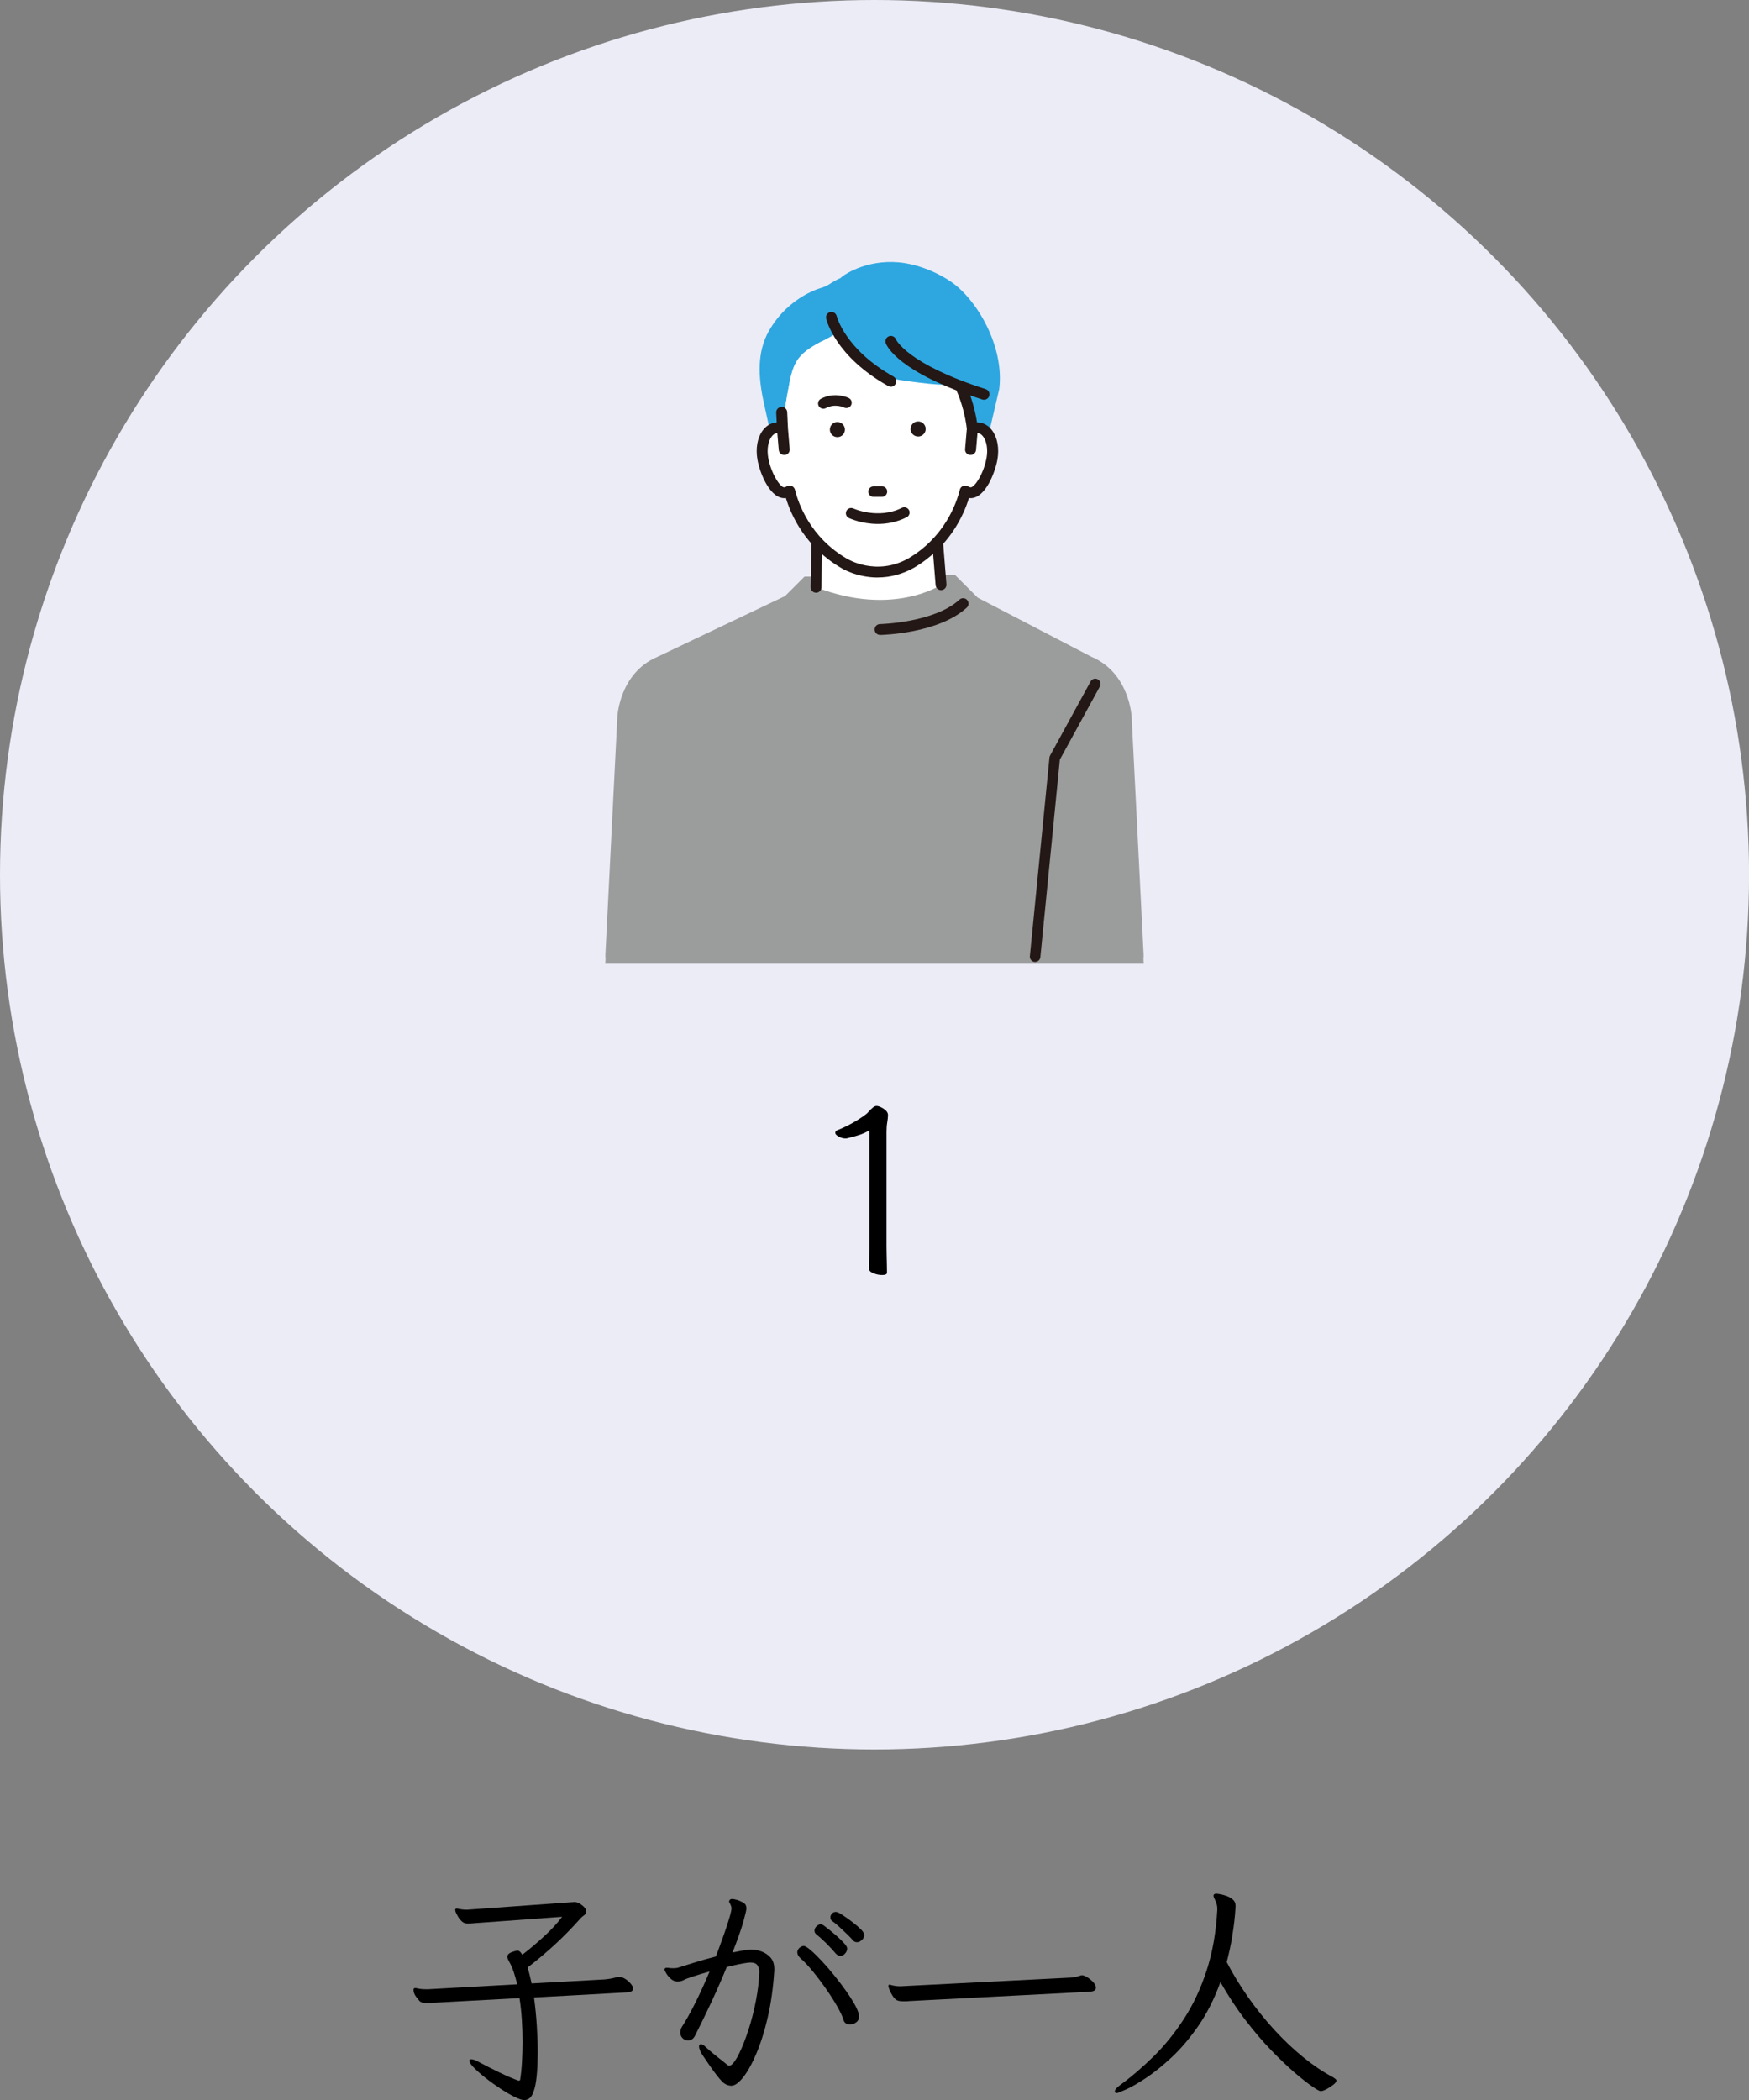
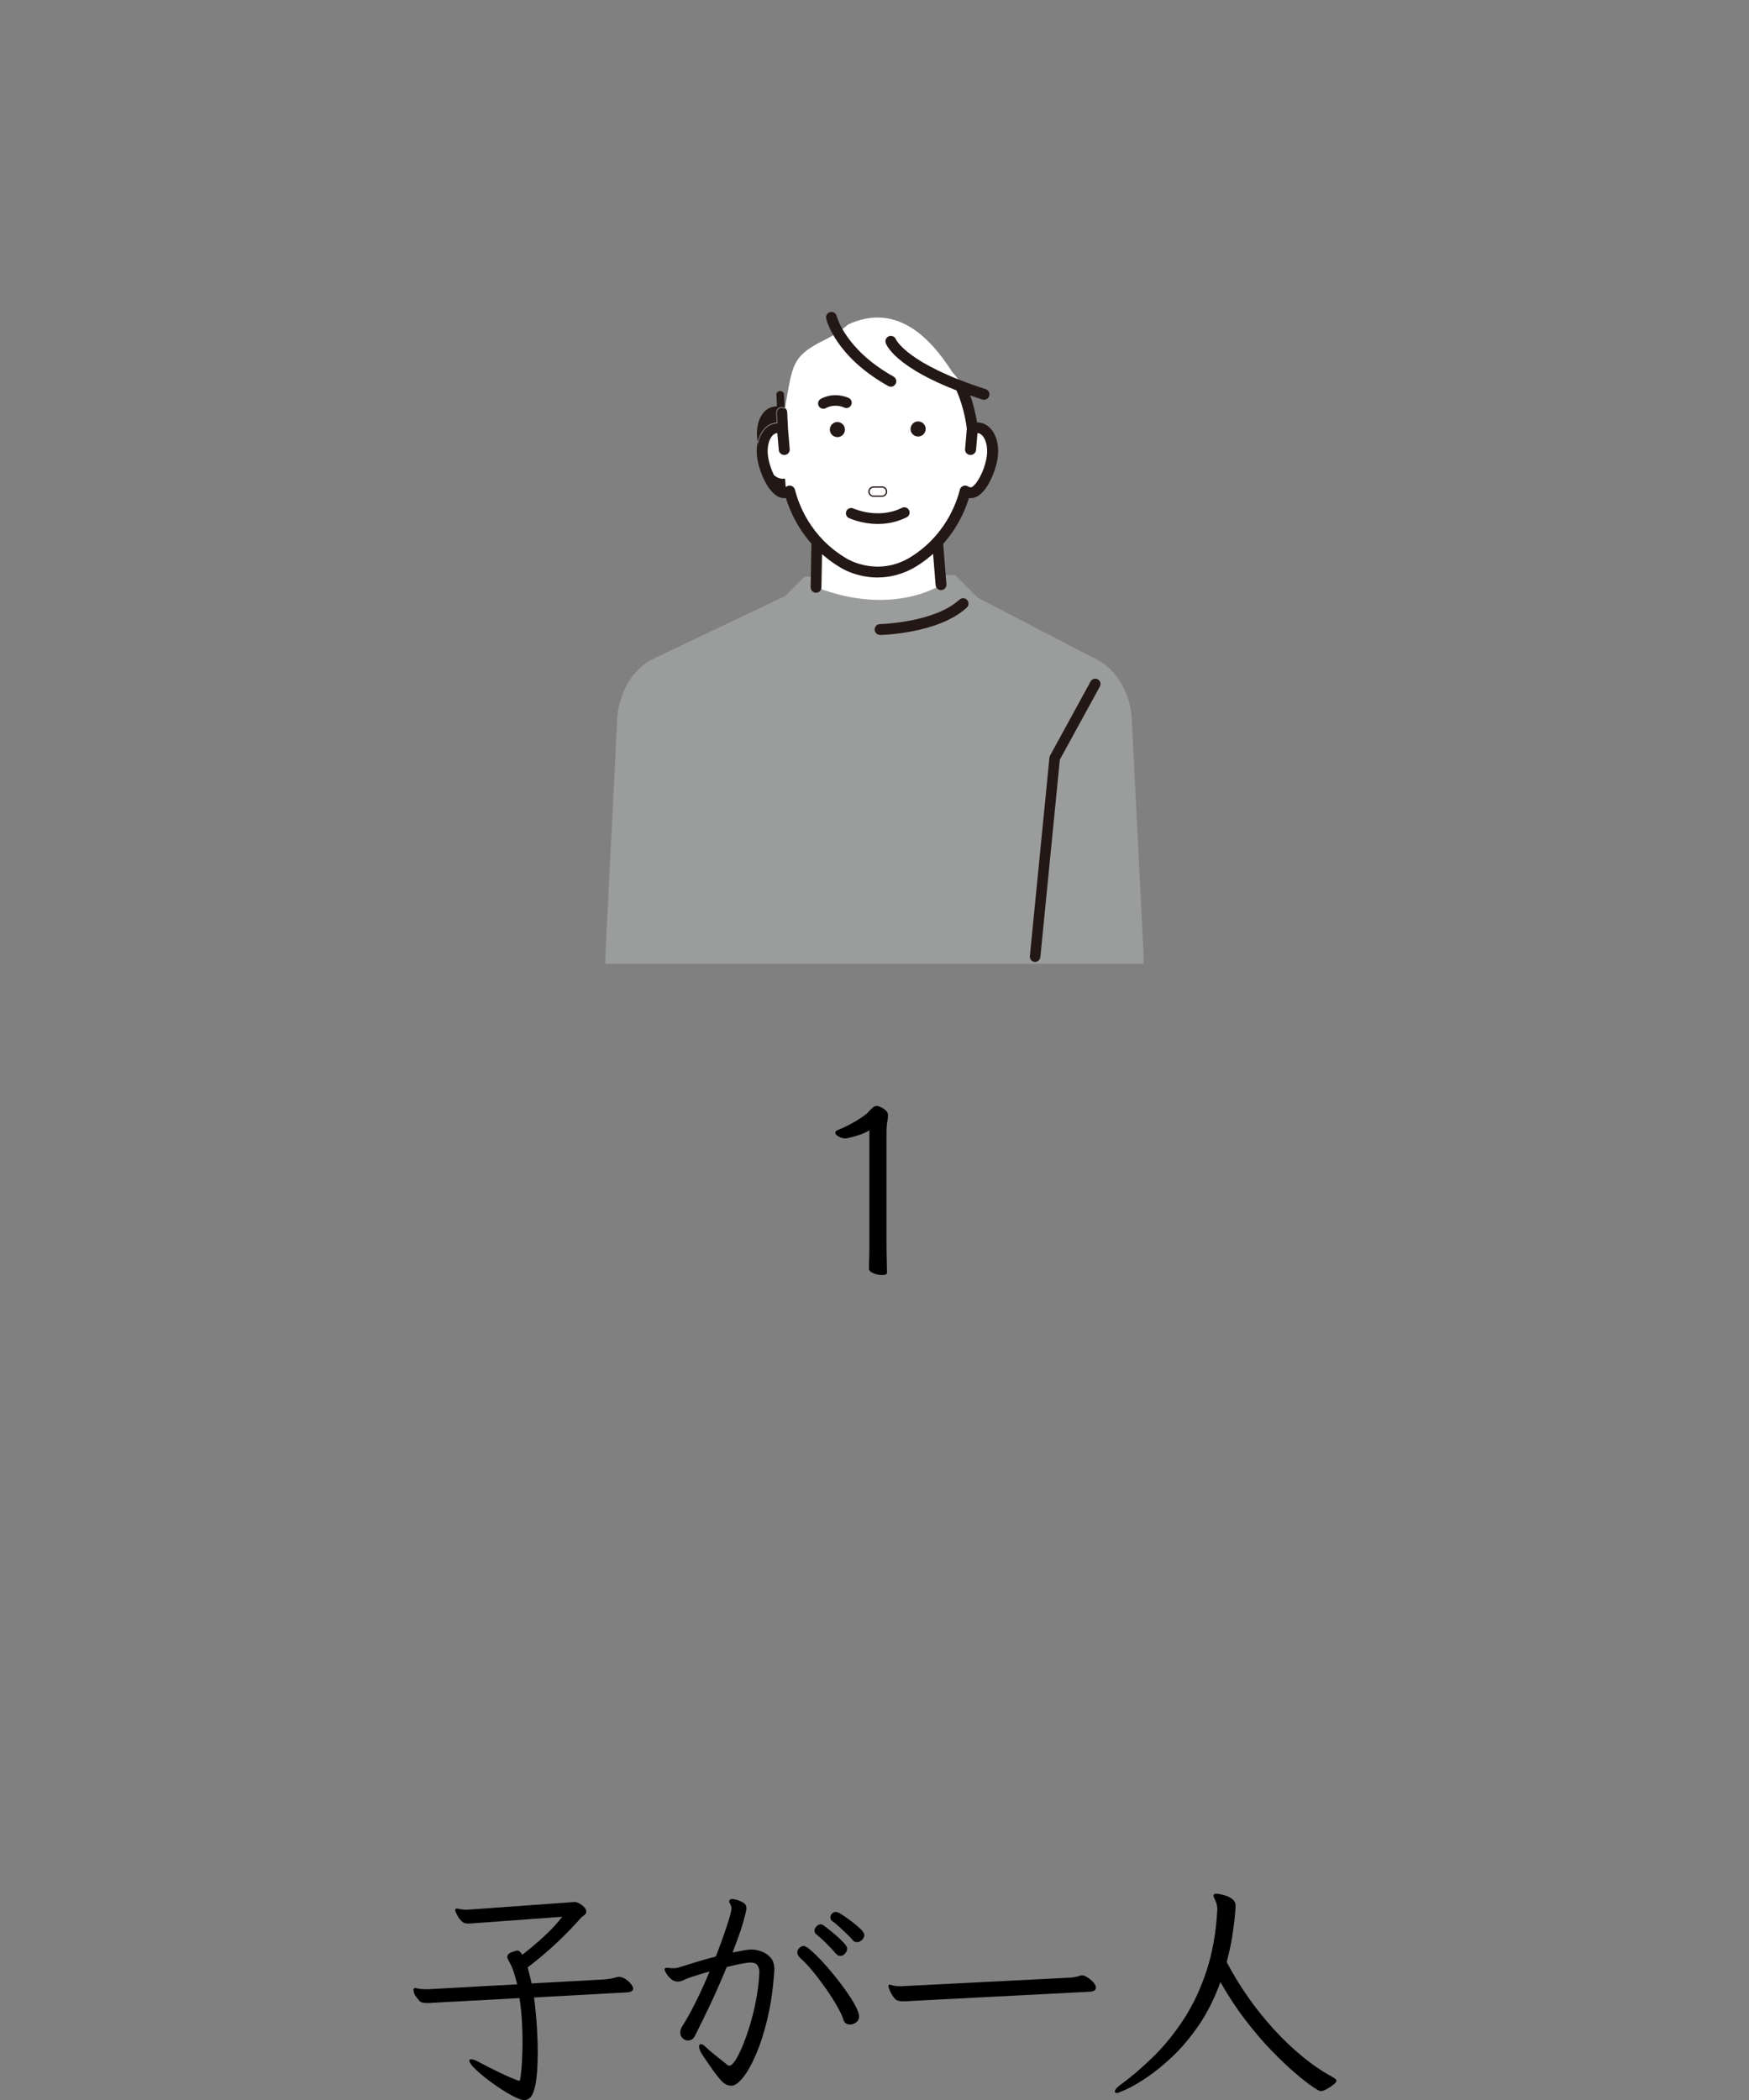
<svg xmlns="http://www.w3.org/2000/svg" id="_レイヤー_2" viewBox="0 0 313.25 376.03">
  <rect x="0" y="0" width="313.25" height="376.03" fill="#808080" stroke="none" />
  <defs>
    <style>.cls-1{fill:#231815;}.cls-2{fill:#fff;}.cls-3{fill:#2ea7e0;}.cls-4{fill:#9b9c9c;}.cls-5{fill:#ececf7;}</style>
  </defs>
  <g id="_レイヤー_1-2">
-     <circle class="cls-5" cx="156.63" cy="156.63" r="156.63" />
    <path class="cls-4" d="M140.61,106.73l-22.87,10.89h0c-6.84,2.9-7.17,10.76-7.17,10.76l-2.17,43.13c0,.07,0,.11,0,.13,0,.1,0,.13,0,0,.01.08.05-.29.08-.68,0,.13,0,.35-.02.7-.02.26-.03.56-.05.91h96.43c-.02-.35-.04-.65-.05-.91-.01-.35-.02-.57-.02-.7.03.39.07.76.08.68,0,.13,0,.1,0,0,0-.02,0-.06,0-.13l-2.17-43.13s-.34-7.86-7.17-10.76h0l-20.4-10.6-4.06-4.06-26.96.29-3.48,3.48Z" />
    <path class="cls-2" d="M168.56,104.7l-1.12-13.95h-21.01l-.25,14.41c13.86,5.34,22.39-.46,22.39-.46Z" />
    <path class="cls-1" d="M146.17,106.13s-.01,0-.02,0c-.54,0-.97-.45-.96-.99l.25-14.41c0-.53.44-.96.97-.96h21.01c.51,0,.93.39.97.9l1.12,13.95c.04.54-.36,1-.89,1.05-.54.04-1-.36-1.05-.89l-1.05-13.05h-19.16l-.24,13.45c0,.53-.44.96-.97.96Z" />
-     <path class="cls-3" d="M170.45,50.53c-2.39-1.66-5.53-2.97-8.4-3.42-6.06-.95-10.58,1.77-11.51,2.68-1.75.75-1.75,1.14-3.22,1.69,0,0-5.95,1.4-9.59,7.75-2.21,3.85-1.9,8.43-.95,12.78l1.12,5.11c.3-.25.65-.41,1.03-.47.41-.07.82,0,1.21.15l.56-4.31c1.23-6.93,1.17-8.54,6.21-11.22,0,0,2.85-1.25,5.01-3.17,8.37-3.84,14.42,1.92,18.62,8.51,0,0,2.51,2.8,1.74,3.11.24.54.81,2.52,1.26,4.29.3,1.18.55,2.27.6,2.79.4-.16.8-.22,1.21-.15.69.11,1.27.57,1.69,1.24l1.92-8.2c.96-7.69-4.01-16.02-8.52-19.16Z" />
    <path class="cls-2" d="M151.92,58.09c8.37-3.84,14.42,1.92,18.62,8.51,0,0,2.51,2.8,1.74,3.11.24.54.81,2.52,1.26,4.29.3,1.18.55,2.27.6,2.79.4-.16.8-.22,1.21-.15,1.75.29,2.79,2.74,2.31,5.49-.48,2.74-2.28,6.39-4.04,6.1-.28-.05-.53-.15-.77-.3-.61,2.48-2.81,8.88-9.71,12.93-6.36,3.54-12.01,0-12.01,0-6.91-4.05-9.1-10.45-9.71-12.93-.24.15-.49.25-.77.3-1.75.29-3.56-3.36-4.04-6.1-.48-2.74.56-5.2,2.31-5.49.41-.07.82,0,1.21.15l.56-4.31c1.23-6.93,1.17-8.54,6.21-11.22,0,0,2.85-1.25,5.01-3.17Z" />
    <path class="cls-1" d="M175.49,75.84c-.21-.03-.42-.04-.64-.03-.32-2.14-.99-4.52-1.81-6.41-.18-.41-.67-.6-1.09-.43-.42.17-.62.65-.44,1.06.87,2,1.56,4.6,1.8,6.78l-.31,3.65c-.04.44.3.83.76.87.02,0,.05,0,.07,0,.43,0,.79-.32.83-.74l.27-3.16c.1,0,.2,0,.29,0,1.11.18,2.05,2.1,1.63,4.56-.5,2.87-2.21,5.58-3.07,5.44-.15-.03-.31-.09-.47-.18-.23-.14-.51-.16-.76-.06-.25.1-.43.31-.5.56-.6,2.44-2.73,8.55-9.32,12.42-5.82,3.24-10.93.15-11.16,0-6.61-3.88-8.73-9.99-9.34-12.43-.06-.25-.25-.46-.5-.56-.25-.1-.53-.07-.76.07-.16.1-.31.16-.46.18-.87.14-2.58-2.57-3.08-5.44-.43-2.46.52-4.37,1.63-4.56.09-.02.19-.02.29,0l.27,3.16c.04.42.4.74.83.74.02,0,.05,0,.07,0,.46-.04.8-.43.76-.87l-.31-3.71-.14-2.94c-.02-.45-.41-.79-.87-.77-.46.02-.81.4-.79.85l.09,1.93c-.16,0-.31.01-.47.04-2.24.37-3.55,3.19-2.99,6.42.45,2.57,2.36,7.19,5,6.76.02,0,.04,0,.07-.01.91,3.03,3.4,8.76,9.83,12.53.16.1,2.8,1.71,6.5,1.71,1.91,0,4.1-.43,6.38-1.7,6.44-3.78,8.94-9.51,9.85-12.54.02,0,.04,0,.07.01.11.02.23.03.34.03,2.45,0,4.23-4.33,4.65-6.79.56-3.23-.75-6.05-2.99-6.42Z" />
-     <path class="cls-1" d="M157.19,103.41c-3.78,0-6.47-1.66-6.58-1.74-6.36-3.73-8.9-9.37-9.85-12.49-2.7.37-4.65-4.29-5.1-6.9-.34-1.98-.02-3.85.9-5.14.58-.81,1.34-1.31,2.22-1.46.11-.02.22-.03.33-.04l-.09-1.77c-.01-.25.08-.49.25-.68.18-.2.42-.31.69-.32.54-.03,1,.38,1.03.91l.14,2.94.31,3.71c.02.25-.06.5-.22.69-.17.2-.41.32-.68.34-.03,0-.05,0-.08,0-.51,0-.94-.39-.98-.88l-.26-3.03s-.09,0-.13.01c-.33.05-.65.28-.92.66-.61.86-.83,2.28-.58,3.72.5,2.85,2.2,5.43,2.9,5.32.13-.02.27-.08.41-.16.27-.16.6-.19.89-.08.29.12.51.36.59.66.6,2.43,2.7,8.49,9.27,12.34.22.13,5.28,3.18,11.01-.01,6.54-3.84,8.65-9.9,9.25-12.33.07-.3.29-.55.59-.66.29-.12.62-.09.89.08.14.09.28.14.41.16.71.12,2.41-2.47,2.9-5.32.25-1.44.03-2.86-.58-3.72-.27-.38-.59-.61-.92-.66-.04,0-.08,0-.13-.01l-.26,3.03c-.04.52-.52.92-1.06.88-.26-.02-.51-.14-.68-.34-.16-.19-.24-.44-.22-.69l.31-3.65c-.24-2.14-.92-4.73-1.79-6.71-.1-.23-.1-.49,0-.73.1-.24.29-.43.53-.53.5-.2,1.07.03,1.29.51.8,1.84,1.47,4.19,1.8,6.32.18,0,.36.01.53.04h0c.88.14,1.64.65,2.22,1.46.92,1.29,1.24,3.16.9,5.14-.38,2.17-2.11,6.92-4.8,6.92-.1,0-.2,0-.3-.02-.96,3.12-3.49,8.76-9.88,12.5-2.05,1.14-4.22,1.72-6.46,1.72ZM140.86,88.86c.07,0,.13.04.15.11.91,3.04,3.39,8.71,9.76,12.44.11.07,2.74,1.69,6.43,1.69,2.19,0,4.31-.57,6.31-1.68,6.38-3.74,8.86-9.41,9.78-12.46.02-.07.1-.12.17-.1h.06c.11.03.22.03.31.04,2.37,0,4.1-4.34,4.51-6.67.32-1.87,0-3.71-.85-4.91-.53-.74-1.23-1.2-2.02-1.33-.2-.03-.4-.04-.6-.03-.08,0-.15-.05-.16-.13-.32-2.14-.99-4.52-1.8-6.38-.15-.34-.55-.49-.9-.35-.17.07-.3.2-.37.37-.06.16-.06.34,0,.49.87,2.01,1.57,4.63,1.81,6.83l-.31,3.68c-.01.17.04.34.15.47.12.14.29.22.47.24.02,0,.04,0,.06,0,.35,0,.65-.26.68-.6l.27-3.16c0-.07.06-.13.14-.14.12,0,.23,0,.33,0,.41.07.8.34,1.12.79.66.93.9,2.41.64,3.94-.48,2.76-2.2,5.74-3.25,5.56-.18-.03-.35-.1-.52-.2-.19-.11-.42-.13-.62-.05-.2.08-.35.25-.4.46-.61,2.46-2.74,8.61-9.39,12.51-5.89,3.28-11.1.14-11.32,0-6.66-3.91-8.79-10.06-9.4-12.52-.05-.21-.2-.38-.41-.46-.2-.08-.44-.06-.62.05-.17.11-.34.17-.52.2-1.04.17-2.77-2.79-3.25-5.56-.27-1.54-.03-3.01.64-3.94.32-.45.7-.72,1.11-.79.1-.01.21-.02.33,0,.07,0,.13.06.14.14l.27,3.16c.03.36.36.63.73.6.19-.01.36-.1.47-.24.11-.13.17-.3.15-.47l-.31-3.71-.14-2.95c-.02-.37-.34-.64-.71-.63-.19,0-.36.09-.48.22-.12.13-.18.29-.17.46l.09,1.93s-.01.08-.04.11c-.03.03-.07.05-.11.05-.15,0-.3.01-.44.04-.79.13-1.49.59-2.02,1.33-.86,1.2-1.17,3.04-.85,4.91.44,2.52,2.3,7.05,4.82,6.64h.06s.02-.01.03-.01Z" />
+     <path class="cls-1" d="M157.19,103.41c-3.78,0-6.47-1.66-6.58-1.74-6.36-3.73-8.9-9.37-9.85-12.49-2.7.37-4.65-4.29-5.1-6.9-.34-1.98-.02-3.85.9-5.14.58-.81,1.34-1.31,2.22-1.46.11-.02.22-.03.33-.04l-.09-1.77c-.01-.25.08-.49.25-.68.18-.2.42-.31.69-.32.54-.03,1,.38,1.03.91l.14,2.94.31,3.71c.02.25-.06.5-.22.69-.17.2-.41.32-.68.34-.03,0-.05,0-.08,0-.51,0-.94-.39-.98-.88l-.26-3.03s-.09,0-.13.01c-.33.05-.65.28-.92.66-.61.86-.83,2.28-.58,3.72.5,2.85,2.2,5.43,2.9,5.32.13-.02.27-.08.41-.16.27-.16.6-.19.89-.08.29.12.51.36.59.66.6,2.43,2.7,8.49,9.27,12.34.22.13,5.28,3.18,11.01-.01,6.54-3.84,8.65-9.9,9.25-12.33.07-.3.29-.55.59-.66.29-.12.62-.09.89.08.14.09.28.14.41.16.71.12,2.41-2.47,2.9-5.32.25-1.44.03-2.86-.58-3.72-.27-.38-.59-.61-.92-.66-.04,0-.08,0-.13-.01l-.26,3.03c-.04.52-.52.92-1.06.88-.26-.02-.51-.14-.68-.34-.16-.19-.24-.44-.22-.69l.31-3.65c-.24-2.14-.92-4.73-1.79-6.71-.1-.23-.1-.49,0-.73.1-.24.29-.43.53-.53.5-.2,1.07.03,1.29.51.8,1.84,1.47,4.19,1.8,6.32.18,0,.36.01.53.04h0c.88.14,1.64.65,2.22,1.46.92,1.29,1.24,3.16.9,5.14-.38,2.17-2.11,6.92-4.8,6.92-.1,0-.2,0-.3-.02-.96,3.12-3.49,8.76-9.88,12.5-2.05,1.14-4.22,1.72-6.46,1.72ZM140.86,88.86c.07,0,.13.04.15.11.91,3.04,3.39,8.71,9.76,12.44.11.07,2.74,1.69,6.43,1.69,2.19,0,4.31-.57,6.31-1.68,6.38-3.74,8.86-9.41,9.78-12.46.02-.07.1-.12.17-.1h.06c.11.03.22.03.31.04,2.37,0,4.1-4.34,4.51-6.67.32-1.87,0-3.71-.85-4.91-.53-.74-1.23-1.2-2.02-1.33-.2-.03-.4-.04-.6-.03-.08,0-.15-.05-.16-.13-.32-2.14-.99-4.52-1.8-6.38-.15-.34-.55-.49-.9-.35-.17.07-.3.2-.37.37-.06.16-.06.34,0,.49.87,2.01,1.57,4.63,1.81,6.83l-.31,3.68c-.01.17.04.34.15.47.12.14.29.22.47.24.02,0,.04,0,.06,0,.35,0,.65-.26.68-.6l.27-3.16c0-.07.06-.13.14-.14.12,0,.23,0,.33,0,.41.07.8.34,1.12.79.66.93.9,2.41.64,3.94-.48,2.76-2.2,5.74-3.25,5.56-.18-.03-.35-.1-.52-.2-.19-.11-.42-.13-.62-.05-.2.08-.35.25-.4.46-.61,2.46-2.74,8.61-9.39,12.51-5.89,3.28-11.1.14-11.32,0-6.66-3.91-8.79-10.06-9.4-12.52-.05-.21-.2-.38-.41-.46-.2-.08-.44-.06-.62.05-.17.11-.34.17-.52.2-1.04.17-2.77-2.79-3.25-5.56-.27-1.54-.03-3.01.64-3.94.32-.45.7-.72,1.11-.79.1-.01.21-.02.33,0,.07,0,.13.06.14.14c.03.36.36.63.73.6.19-.01.36-.1.47-.24.11-.13.17-.3.15-.47l-.31-3.71-.14-2.95c-.02-.37-.34-.64-.71-.63-.19,0-.36.09-.48.22-.12.13-.18.29-.17.46l.09,1.93s-.01.08-.04.11c-.03.03-.07.05-.11.05-.15,0-.3.01-.44.04-.79.13-1.49.59-2.02,1.33-.86,1.2-1.17,3.04-.85,4.91.44,2.52,2.3,7.05,4.82,6.64h.06s.02-.01.03-.01Z" />
    <path class="cls-1" d="M163.08,76.82c0,.75.62,1.35,1.37,1.34.75,0,1.35-.62,1.34-1.36,0-.75-.62-1.35-1.36-1.34-.75,0-1.35.62-1.34,1.36Z" />
    <path class="cls-1" d="M148.63,76.93c0,.75.62,1.35,1.36,1.34.75,0,1.35-.62,1.34-1.36s-.62-1.35-1.36-1.34c-.75,0-1.35.62-1.34,1.36Z" />
-     <path class="cls-1" d="M157.96,88.85c.46,0,.82-.38.82-.83,0-.45-.38-.82-.83-.82h-1.5c-.46.02-.82.39-.82.84,0,.45.38.82.83.82h1.5Z" />
    <path class="cls-1" d="M156.1,88.9c-.11-.05-.21-.11-.3-.2-.18-.18-.28-.41-.28-.66,0-.25.09-.49.27-.67.18-.18.41-.28.66-.28h1.5c.25-.01.49.08.67.26.18.18.28.41.28.66,0,.25-.09.49-.27.67-.18.18-.41.28-.66.28h-1.5c-.13.01-.25-.01-.36-.06ZM158.23,87.37c-.09-.04-.18-.05-.27-.05h-1.5c-.19.01-.37.09-.5.22-.13.13-.21.31-.2.5,0,.19.08.37.21.5.13.13.31.21.5.2h1.5c.19-.01.37-.09.5-.22.13-.13.21-.31.2-.5,0-.19-.08-.37-.21-.5-.07-.07-.14-.12-.23-.15ZM157.96,88.85h0s0,0,0,0Z" />
    <path class="cls-1" d="M147.47,73.19c-.34,0-.67-.18-.84-.5-.24-.46-.07-1.03.39-1.28,2.53-1.34,4.9-.19,5-.14.47.23.66.8.42,1.27-.23.47-.8.65-1.26.43-.08-.04-1.63-.76-3.27.11-.14.07-.29.11-.44.11Z" />
    <path class="cls-1" d="M157.22,93.82c-2.89,0-5.04-1-5.18-1.06-.47-.22-.67-.79-.45-1.26.22-.47.79-.67,1.26-.45h0s4.42,2.02,8.69-.12c.47-.23,1.03-.04,1.27.42.23.47.04,1.04-.42,1.27-1.8.9-3.59,1.2-5.16,1.2Z" />
    <path class="cls-1" d="M185.39,172.24s-.06,0-.09,0c-.52-.05-.9-.51-.85-1.03l3.51-35.56c.01-.13.05-.25.11-.36l7.26-13.27c.25-.46.82-.63,1.28-.38.46.25.63.83.38,1.28l-7.17,13.1-3.49,35.37c-.05.49-.46.85-.94.85Z" />
-     <path class="cls-3" d="M176.25,70.62c-.79-4.48-5.96-27.29-27.34-13.8-.21.13-.29.41-.18.64.9,1.89,5.84,7.19,11.23,10.34.36.21,9.25,1.4,9.2.99l-6.96-4.64c2.86,1.96,9.16,5.82,13.43,7.04.35.1.69-.21.63-.57Z" />
    <path class="cls-1" d="M176.25,71.59c-.1,0-.2-.02-.3-.05-15.02-4.81-17.12-9.57-17.31-10.09-.18-.51.08-1.06.58-1.25.5-.18,1.05.07,1.24.56.05.12,2.12,4.45,16.08,8.92.51.16.79.71.63,1.22-.13.41-.51.68-.93.68Z" />
    <path class="cls-1" d="M159.55,69.24c-.16,0-.32-.04-.47-.12-9.48-5.3-11.05-11.81-11.11-12.08-.12-.52.21-1.05.73-1.16.52-.12,1.04.21,1.16.73.02.08,1.52,5.98,10.17,10.82.47.26.64.86.37,1.32-.18.32-.51.5-.85.5Z" />
    <path class="cls-1" d="M157.62,113.69c-.53,0-.96-.42-.97-.95-.01-.54.42-.98.95-.99.1,0,9.74-.24,14.24-4.38.4-.36,1.01-.34,1.37.06.36.4.34,1.01-.06,1.37-5.05,4.64-15.1,4.89-15.52,4.9,0,0-.01,0-.02,0Z" />
    <path d="M95.64,357.64c.22,1.62.39,3.3.5,5.02.11,1.72.17,3.33.17,4.81,0,.31,0,.62-.02.92-.01.31-.02.62-.02.92-.03,1.15-.11,2.23-.25,3.26-.14,1.02-.37,1.85-.69,2.5-.32.64-.81.97-1.45.97-.39,0-.98-.2-1.76-.59-.78-.39-1.63-.89-2.54-1.49-.91-.6-1.79-1.23-2.62-1.89-.84-.66-1.53-1.27-2.08-1.83-.55-.56-.82-.98-.82-1.26,0-.17.11-.25.34-.25.14,0,.32.04.55.11s.5.2.84.4c1.15.62,2.37,1.23,3.65,1.85s2.42,1.11,3.4,1.47h.08c.17,0,.25-.08.25-.25.14-.9.25-1.92.31-3.07.07-1.15.11-2.35.11-3.61s-.04-2.65-.13-3.99-.22-2.63-.42-3.86l-15.58.84c-.2.03-.39.04-.59.04h-.5c-.59,0-.99-.11-1.22-.34-.06-.06-.25-.3-.59-.73-.34-.43-.5-.88-.5-1.32,0-.2.11-.29.34-.29.11,0,.2.01.25.04.25.06.51.1.78.13.27.03.54.04.82.04h.46l15.92-.88c-.2-.81-.41-1.55-.63-2.23-.22-.67-.49-1.27-.8-1.81-.22-.39-.34-.69-.34-.88,0-.28.15-.5.44-.67s.74-.32,1.32-.46c.34,0,.64.25.92.76,1.34-1.04,2.66-2.15,3.95-3.34,1.29-1.19,2.35-2.34,3.19-3.46l-15.54,1.13c-.28.03-.53.05-.76.06-.22.01-.43.02-.63.02-.42,0-.77-.13-1.05-.4-.28-.27-.51-.56-.69-.88-.18-.32-.31-.58-.4-.78-.03-.08-.05-.16-.06-.23-.01-.07-.02-.12-.02-.15,0-.17.1-.25.29-.25.11,0,.2.01.25.04.25.06.5.1.76.13.25.03.49.04.71.04.14,0,.27,0,.38-.02.11-.01.22-.02.34-.02l18.1-1.3c.11,0,.21,0,.29-.02.08-.01.17-.02.25-.02.39,0,.84.19,1.34.57s.76.76.76,1.16c0,.25-.12.46-.36.63-.24.17-.43.32-.57.46-1.54,1.74-3.11,3.34-4.7,4.81-1.6,1.47-3.22,2.83-4.87,4.09.25.87.49,1.82.71,2.86l12.98-.71c.39-.03.78-.08,1.18-.15.39-.07.77-.16,1.13-.27.08-.03.21-.04.38-.04.36,0,.74.13,1.13.38.39.25.72.55.99.88.27.34.4.62.4.84,0,.2-.09.35-.27.46-.18.11-.41.18-.69.21h-.08l-16.72.92Z" />
    <path d="M137.49,361.31c-.6,2.54-1.3,4.71-2.08,6.53-.78,1.82-1.57,3.21-2.35,4.18-.79.97-1.47,1.45-2.06,1.45s-1.18-.25-1.68-.76c-.28-.28-.62-.69-1.03-1.22-.41-.53-.81-1.09-1.22-1.68-.41-.59-.76-1.11-1.07-1.57-.31-.46-.49-.76-.55-.9-.17-.39-.25-.69-.25-.88,0-.28.11-.42.34-.42s.48.14.76.42c.39.36.87.78,1.43,1.24.56.46,1.09.89,1.6,1.28.5.39.87.69,1.09.88h.23c.13,0,.2-.01.23-.04.48-.31.99-1.04,1.55-2.21.56-1.16,1.11-2.56,1.64-4.2.53-1.64.97-3.36,1.32-5.17.35-1.81.55-3.52.61-5.15,0-.45-.11-.84-.34-1.18-.22-.34-.64-.5-1.26-.5-.25,0-.66.05-1.22.15-.56.1-1.12.21-1.68.34-.56.13-1.01.23-1.34.32-.87,2.13-1.81,4.26-2.81,6.41-1.01,2.14-1.96,4.09-2.86,5.86-.28.59-.71.88-1.3.88-.25,0-.5-.08-.76-.25-.39-.31-.59-.7-.59-1.18,0-.36.1-.7.29-1.01.73-1.12,1.53-2.56,2.42-4.33.88-1.76,1.73-3.63,2.54-5.59-1.18.34-2.18.64-3.02.92-.84.28-1.33.46-1.47.55-.39.22-.8.34-1.22.34-.45,0-.85-.15-1.2-.46-.35-.31-.63-.64-.84-.99-.21-.35-.31-.58-.31-.69v-.08c.03-.17.17-.25.42-.25.08,0,.17,0,.25.02.08.01.17.02.25.02.14.03.27.04.4.04h.36c.11,0,.22,0,.34-.02.11-.01.22-.04.34-.06.73-.22,1.69-.53,2.88-.9s2.5-.75,3.93-1.11c.08-.2.23-.57.44-1.13.21-.56.45-1.21.71-1.95.27-.74.53-1.49.78-2.25s.46-1.43.63-2.04c.17-.6.25-1.01.25-1.24,0-.25-.04-.43-.13-.55-.03-.14-.08-.27-.17-.38-.08-.11-.13-.22-.13-.34,0-.03.03-.1.08-.21.08-.14.25-.21.5-.21.2,0,.48.06.86.17.38.11.73.27,1.07.46.34.2.52.43.55.71.03.08.04.22.04.42,0,.22-.18.97-.53,2.25-.35,1.27-1,3.13-1.95,5.57,1.23-.25,2.06-.41,2.48-.46.42-.06.7-.08.84-.08.62,0,1.25.12,1.89.36.64.24,1.18.61,1.62,1.11.43.5.65,1.18.65,2.02v.25c-.2,3.14-.6,5.97-1.2,8.5ZM153.35,362.11c-.34.27-.7.4-1.09.4-.62,0-1.01-.27-1.18-.8-.17-.59-.53-1.38-1.09-2.37-.56-.99-1.23-2.04-2-3.15-.77-1.11-1.56-2.16-2.37-3.15-.81-.99-1.55-1.79-2.23-2.37-.39-.36-.59-.73-.59-1.09,0-.28.13-.55.38-.8.28-.22.53-.34.76-.34.25,0,.66.25,1.24.74.57.49,1.24,1.14,2,1.95.76.81,1.52,1.69,2.29,2.65.77.95,1.49,1.9,2.16,2.86s1.21,1.82,1.62,2.6c.41.78.61,1.4.61,1.85,0,.42-.17.76-.5,1.03ZM149.78,349.91c-.53-.64-1.15-1.31-1.85-2s-1.29-1.21-1.76-1.58c-.2-.17-.29-.38-.29-.63,0-.28.12-.54.36-.78s.5-.36.78-.36c.08,0,.24.06.46.17.22.17.57.43,1.03.8s.94.76,1.43,1.2c.49.43.91.85,1.26,1.24.35.39.53.7.53.92,0,.34-.13.64-.38.92s-.53.42-.84.42c-.28,0-.52-.11-.71-.34ZM154.08,347.6c-.18.11-.38.17-.61.17-.25,0-.48-.1-.67-.29-.2-.25-.52-.6-.99-1.05-.46-.45-.95-.9-1.45-1.37s-.94-.82-1.3-1.07c-.22-.14-.34-.36-.34-.67,0-.22.09-.44.27-.65.18-.21.41-.32.69-.32.17,0,.39.07.67.21.06.03.31.2.78.5.46.31.98.68,1.55,1.11.57.43,1.07.86,1.49,1.28.42.42.63.77.63,1.05,0,.25-.13.53-.38.84-.06.06-.18.14-.36.25Z" />
    <path d="M162.21,358.35h-.5c-.56,0-.98-.1-1.26-.29-.22-.2-.44-.46-.65-.8s-.38-.67-.5-.99c-.13-.32-.19-.54-.19-.65,0-.17.07-.25.21-.25.06,0,.17.03.34.08.5.14,1.04.21,1.6.21.14,0,.27,0,.4-.02.13-.01.25-.02.36-.02l29.78-1.51c.28-.03.57-.07.86-.13.29-.06.59-.14.9-.25.06-.03.14-.04.25-.04.22,0,.53.12.92.36.39.24.75.53,1.07.88.32.35.48.68.48.99,0,.22-.09.39-.27.5-.18.11-.41.18-.69.21l-32.47,1.68c-.22.03-.43.04-.63.04Z" />
    <path d="M220.72,346.65c-.28,1.64-.62,3.2-1.01,4.68,1.09,2.1,2.36,4.18,3.8,6.24,1.44,2.06,3,4,4.68,5.84,1.68,1.83,3.4,3.47,5.17,4.91,1.76,1.44,3.49,2.61,5.17,3.51.56.31.84.55.84.71,0,.2-.18.44-.55.74-.36.29-.77.56-1.22.8-.45.24-.81.36-1.09.36-.17,0-.67-.28-1.49-.84s-1.88-1.39-3.15-2.48c-1.27-1.09-2.67-2.43-4.2-4.01-1.53-1.58-3.07-3.39-4.64-5.44-1.57-2.04-3.05-4.3-4.45-6.76-1.09,3-2.4,5.6-3.93,7.81-1.53,2.21-3.12,4.09-4.77,5.63-1.65,1.54-3.2,2.79-4.64,3.74-1.44.95-2.64,1.64-3.59,2.06-.95.42-1.48.63-1.6.63-.25,0-.38-.1-.38-.29,0-.28.29-.64.88-1.09,2.07-1.51,4.1-3.25,6.09-5.21,1.99-1.96,3.8-4.21,5.44-6.74,1.64-2.53,2.98-5.4,4.03-8.61s1.69-6.83,1.91-10.86v-.17c0-.39-.06-.74-.17-1.05-.11-.31-.24-.6-.38-.88-.08-.17-.13-.31-.13-.42,0-.25.18-.38.55-.38.03,0,.22.03.57.08.35.06.74.16,1.18.31.43.15.82.37,1.15.65s.5.64.5,1.09v.29c-.11,1.79-.31,3.51-.59,5.14Z" />
    <path d="M153.77,203.26c-.7.22-1.37.41-2.02.55-.06.03-.17.04-.34.04-.39,0-.79-.11-1.2-.34-.41-.22-.61-.45-.61-.67s.15-.39.46-.5c.98-.39,1.92-.85,2.81-1.36.9-.52,1.65-1.01,2.27-1.49.11-.08.27-.25.48-.48.21-.24.44-.46.69-.67s.48-.31.67-.31c.34,0,.76.17,1.28.5.52.34.78.71.78,1.13,0,.34-.04.76-.13,1.28s-.13,1.08-.13,1.7v20.54c0,.36,0,.85.02,1.45.01.6.03,1.2.04,1.79s.02,1.08.02,1.47c0,.28-.29.42-.88.42-.48,0-.99-.1-1.53-.31s-.82-.5-.82-.86c0-.22,0-.57.02-1.05.01-.48.03-.97.04-1.47.01-.5.02-.9.02-1.18v-21.04c-.62.36-1.27.66-1.97.88Z" />
  </g>
</svg>